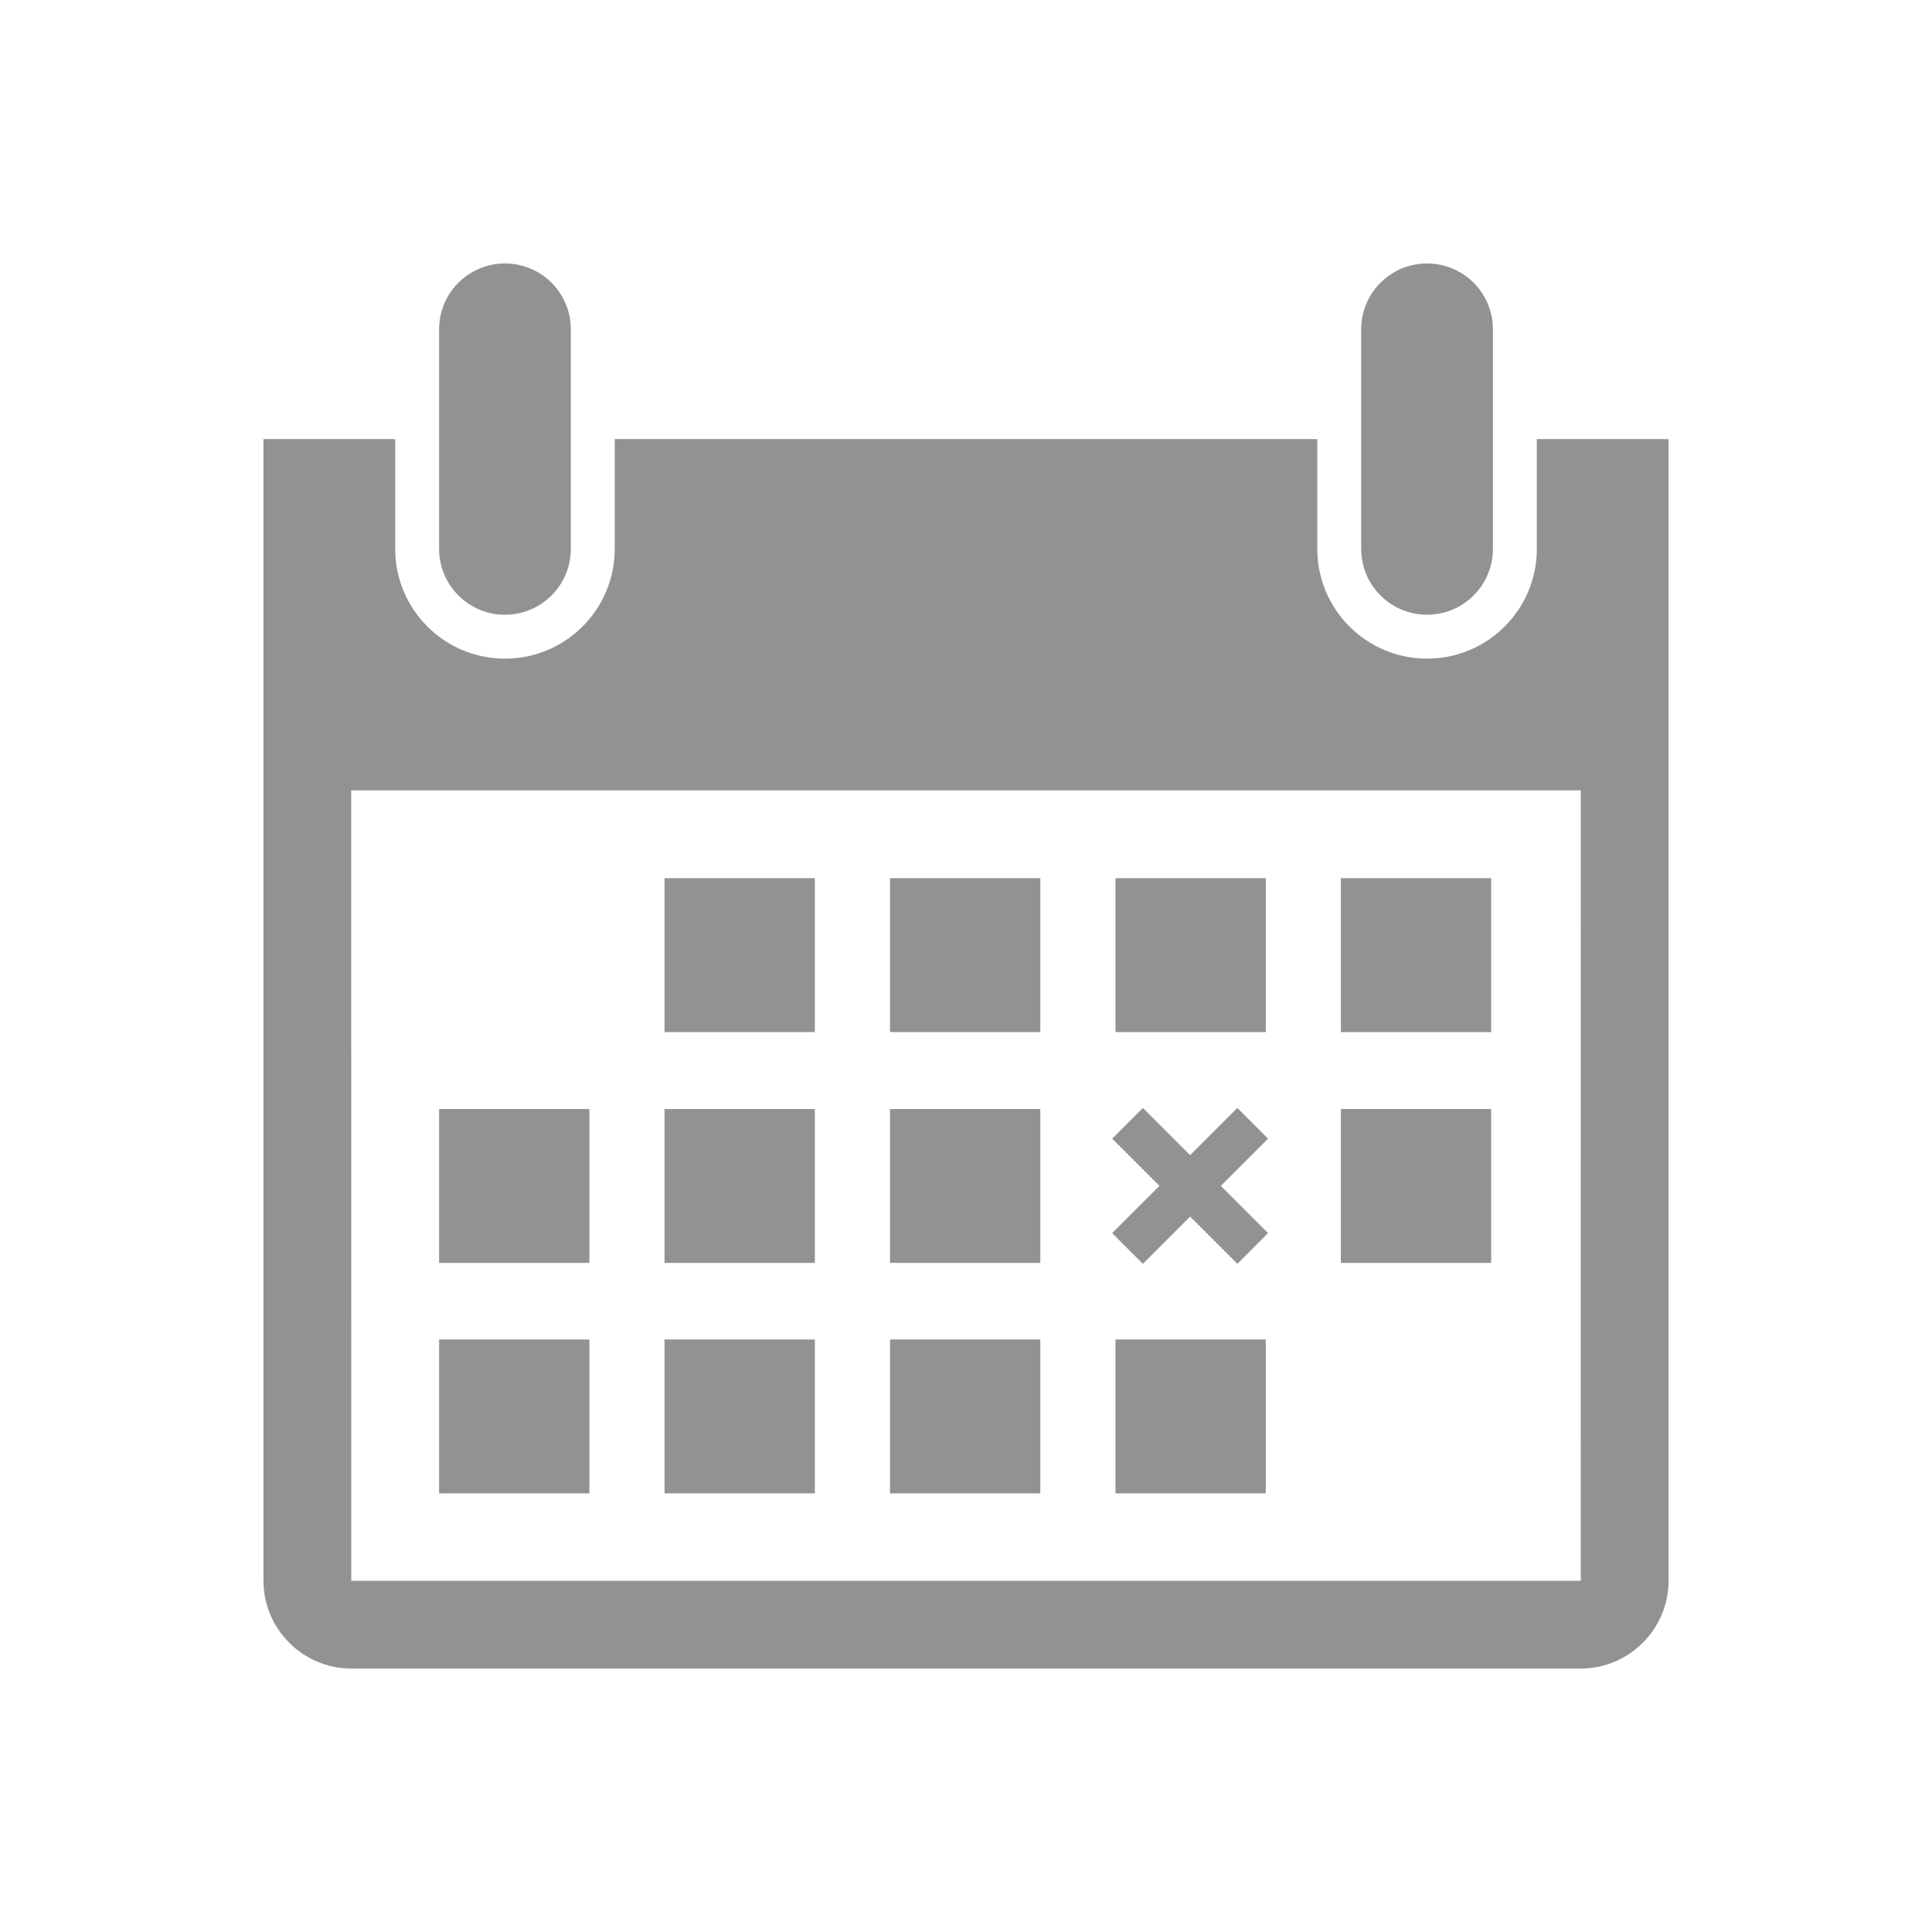
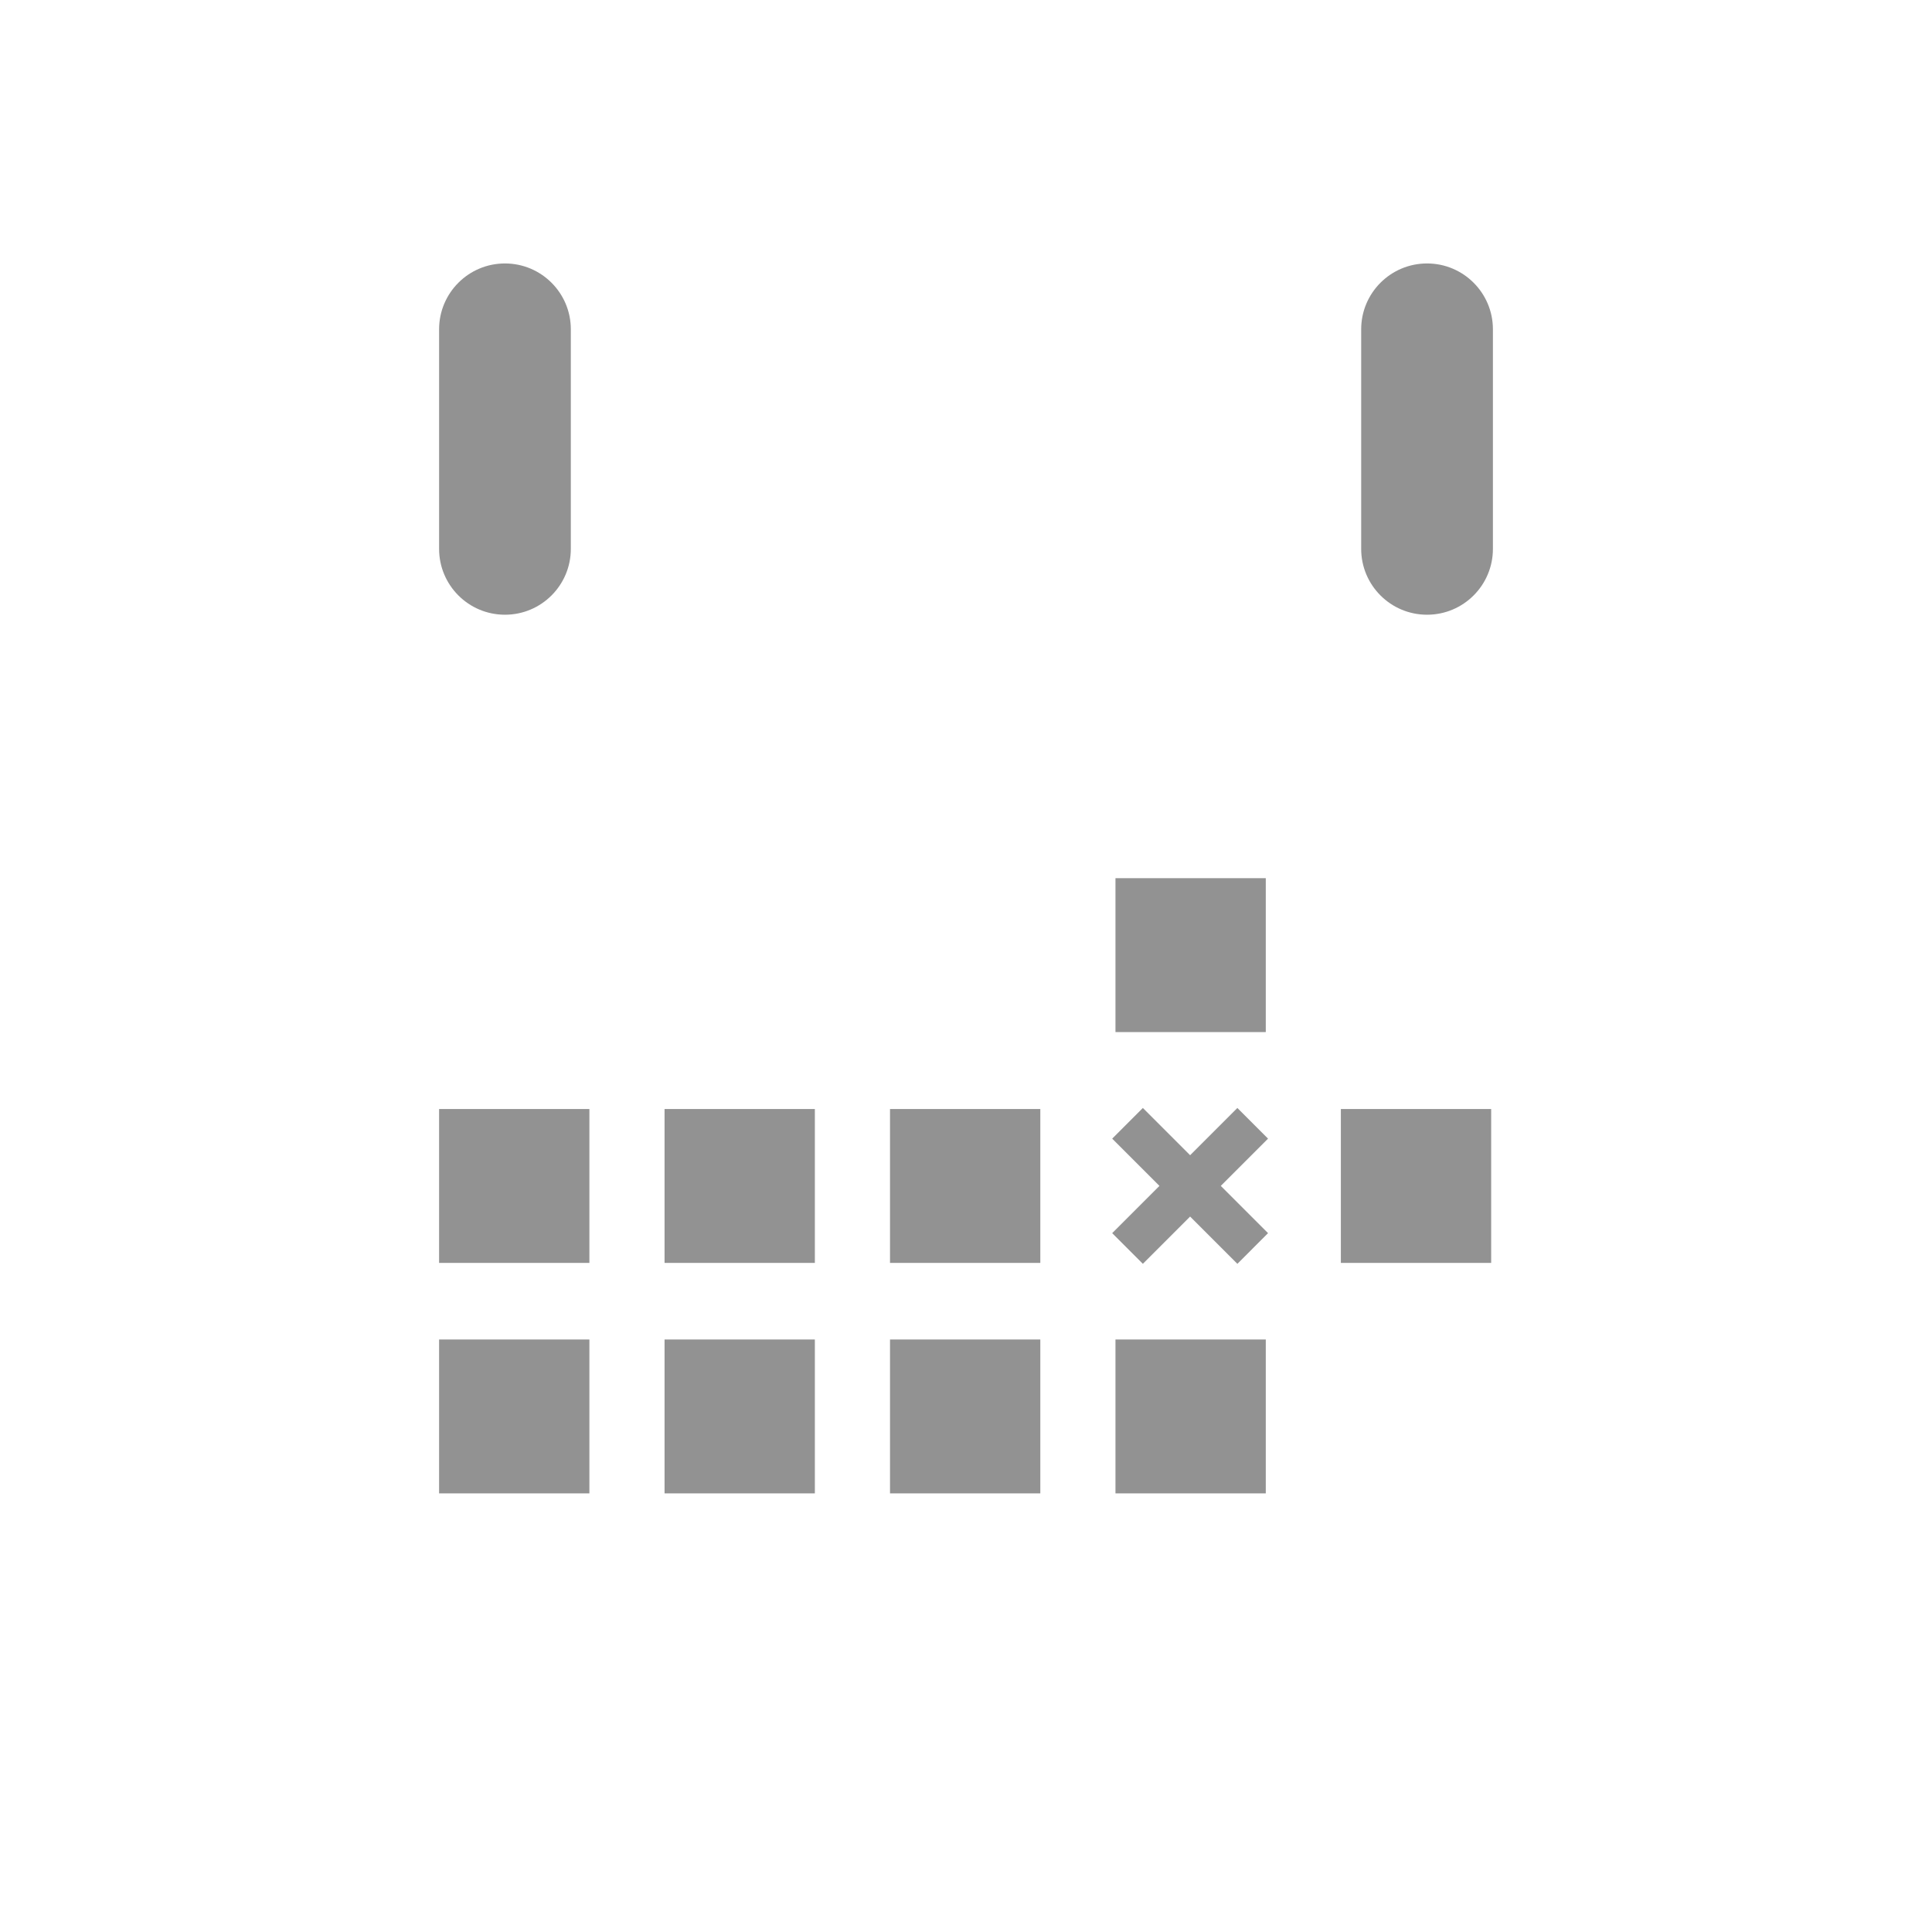
<svg xmlns="http://www.w3.org/2000/svg" version="1.1" id="Piktogramm" x="0px" y="0px" viewBox="0 0 311.81 311.81" style="enable-background:new 0 0 311.81 311.81;" xml:space="preserve">
  <g>
    <path fill="#929292" d="M81.497,99.212c5.87,0,10.63-4.759,10.63-10.63V53.149v0c0-5.871-4.76-10.63-10.63-10.63   c-5.871,0-10.631,4.759-10.631,10.63v0v35.433C70.867,94.453,75.626,99.212,81.497,99.212z" />
-     <path fill="#929292" d="M248.032,70.865v17.716c0,9.785-7.933,17.717-17.716,17.717c-9.785,0-17.717-7.932-17.717-17.717h-0.001V70.865H99.213   v17.716c0,9.785-7.933,17.717-17.716,17.717c-9.785,0-17.717-7.932-17.717-17.717h-0.001V70.865h-21.26l0.001,184.254   c0,7.795,6.378,14.172,14.173,14.172h198.426c7.795,0,14.173-6.367,14.173-14.162V70.865H248.032z M255.119,255.113   c-0.001-0.004-0.002-0.006-0.005-0.006c-0.009,0-0.025,0.016-0.037,0.022H56.735c-0.012-0.006-0.029-0.022-0.037-0.022   c-0.003,0-0.004,0.002-0.005,0.006l-0.009-127.555h198.443L255.119,255.113z" />
    <path fill="#929292" d="M230.315,99.212c5.87,0,10.63-4.759,10.63-10.63V53.149v0c0-5.871-4.76-10.63-10.63-10.63   c-5.871,0-10.631,4.759-10.631,10.63v0v35.433C219.685,94.453,224.444,99.212,230.315,99.212z" />
-     <rect style="fill: #929292;" x="107.254" y="141.732" width="24.258" height="24.837" />
-     <rect style="fill: #929292;" x="143.641" y="141.732" width="24.258" height="24.837" />
    <rect style="fill: #929292;" x="180.029" y="141.732" width="24.258" height="24.837" />
    <rect style="fill: #929292;" x="70.866" y="178.987" width="24.258" height="24.837" />
    <rect style="fill: #929292;" x="107.254" y="178.987" width="24.258" height="24.837" />
    <rect style="fill: #929292;" x="143.641" y="178.987" width="24.258" height="24.837" />
-     <rect style="fill: #929292;" x="216.405" y="141.732" width="24.258" height="24.837" />
    <rect style="fill: #929292;" x="216.405" y="178.987" width="24.258" height="24.837" />
    <rect style="fill: #929292;" x="70.866" y="216.183" width="24.258" height="24.837" />
    <rect style="fill: #929292;" x="107.254" y="216.183" width="24.258" height="24.837" />
    <rect style="fill: #929292;" x="143.641" y="216.183" width="24.258" height="24.837" />
    <rect style="fill: #929292;" x="180.029" y="216.183" width="24.258" height="24.837" />
    <polygon style="fill: #929292;" points="184.449,203.971 192.076,196.343 199.703,203.971 204.652,199.021 197.025,191.394 204.652,183.767    199.703,178.817 192.076,186.445 184.449,178.817 179.5,183.767 187.127,191.394 179.5,199.021  " />
  </g>
</svg>